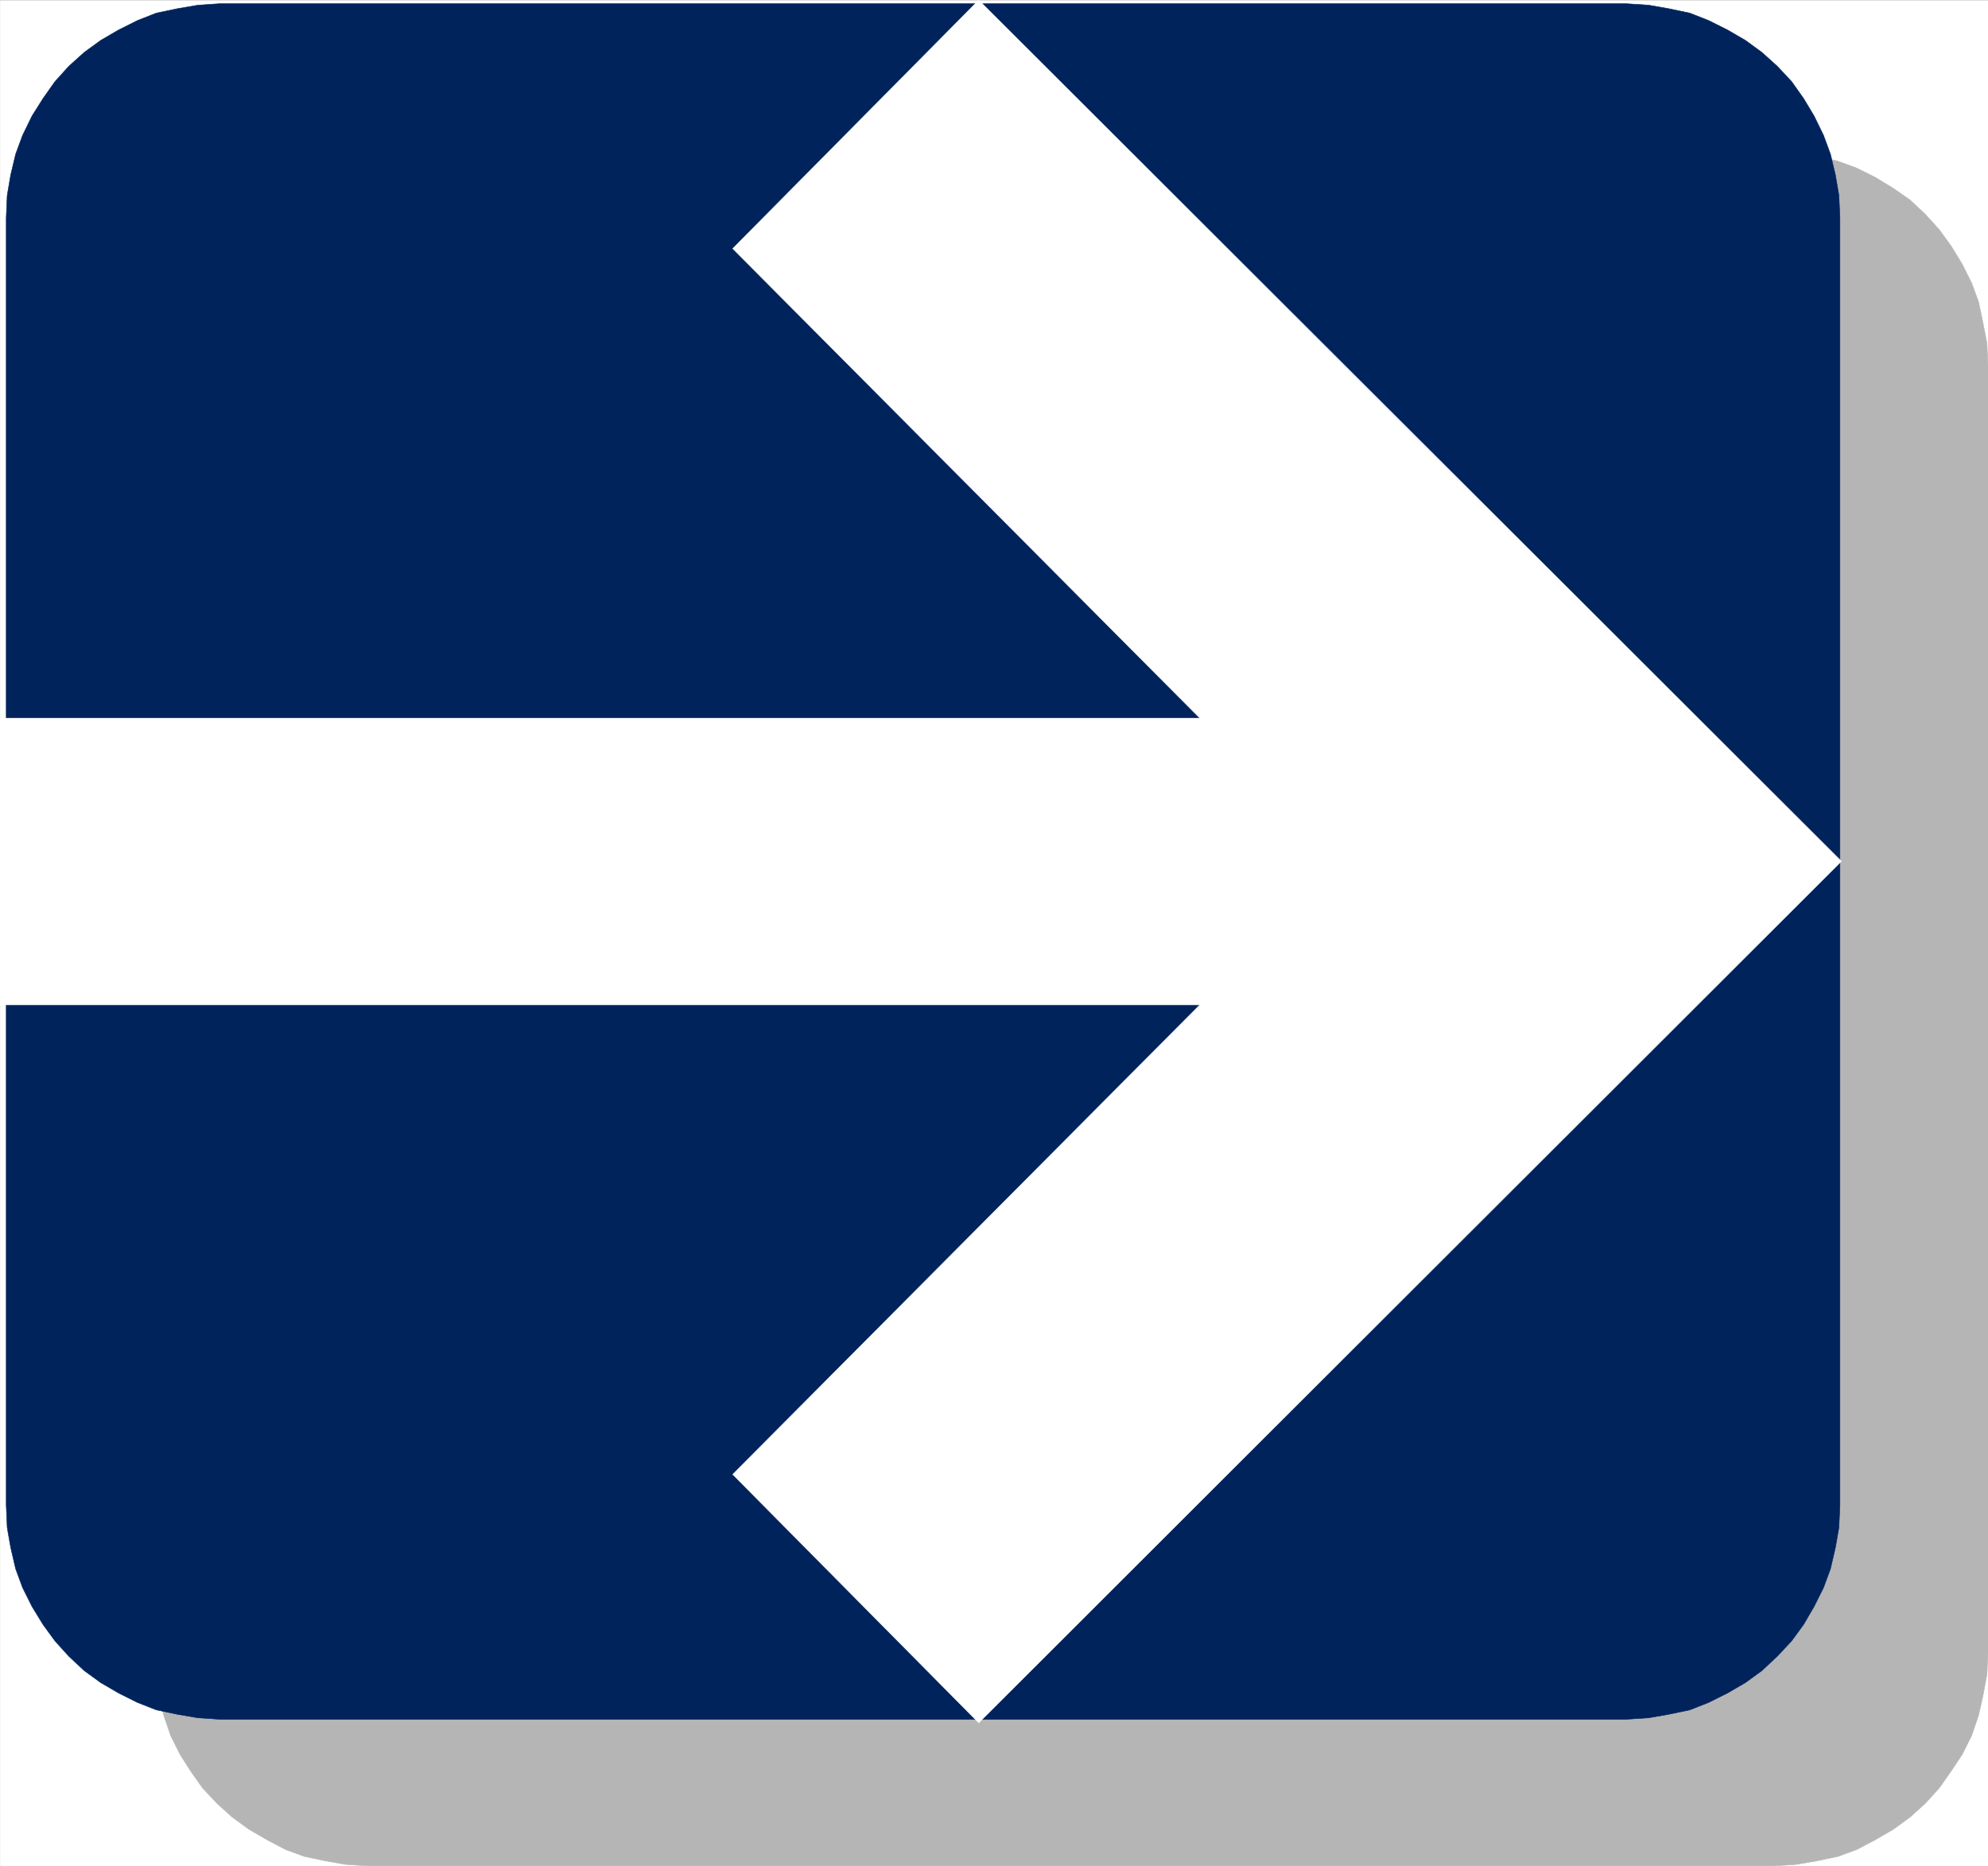
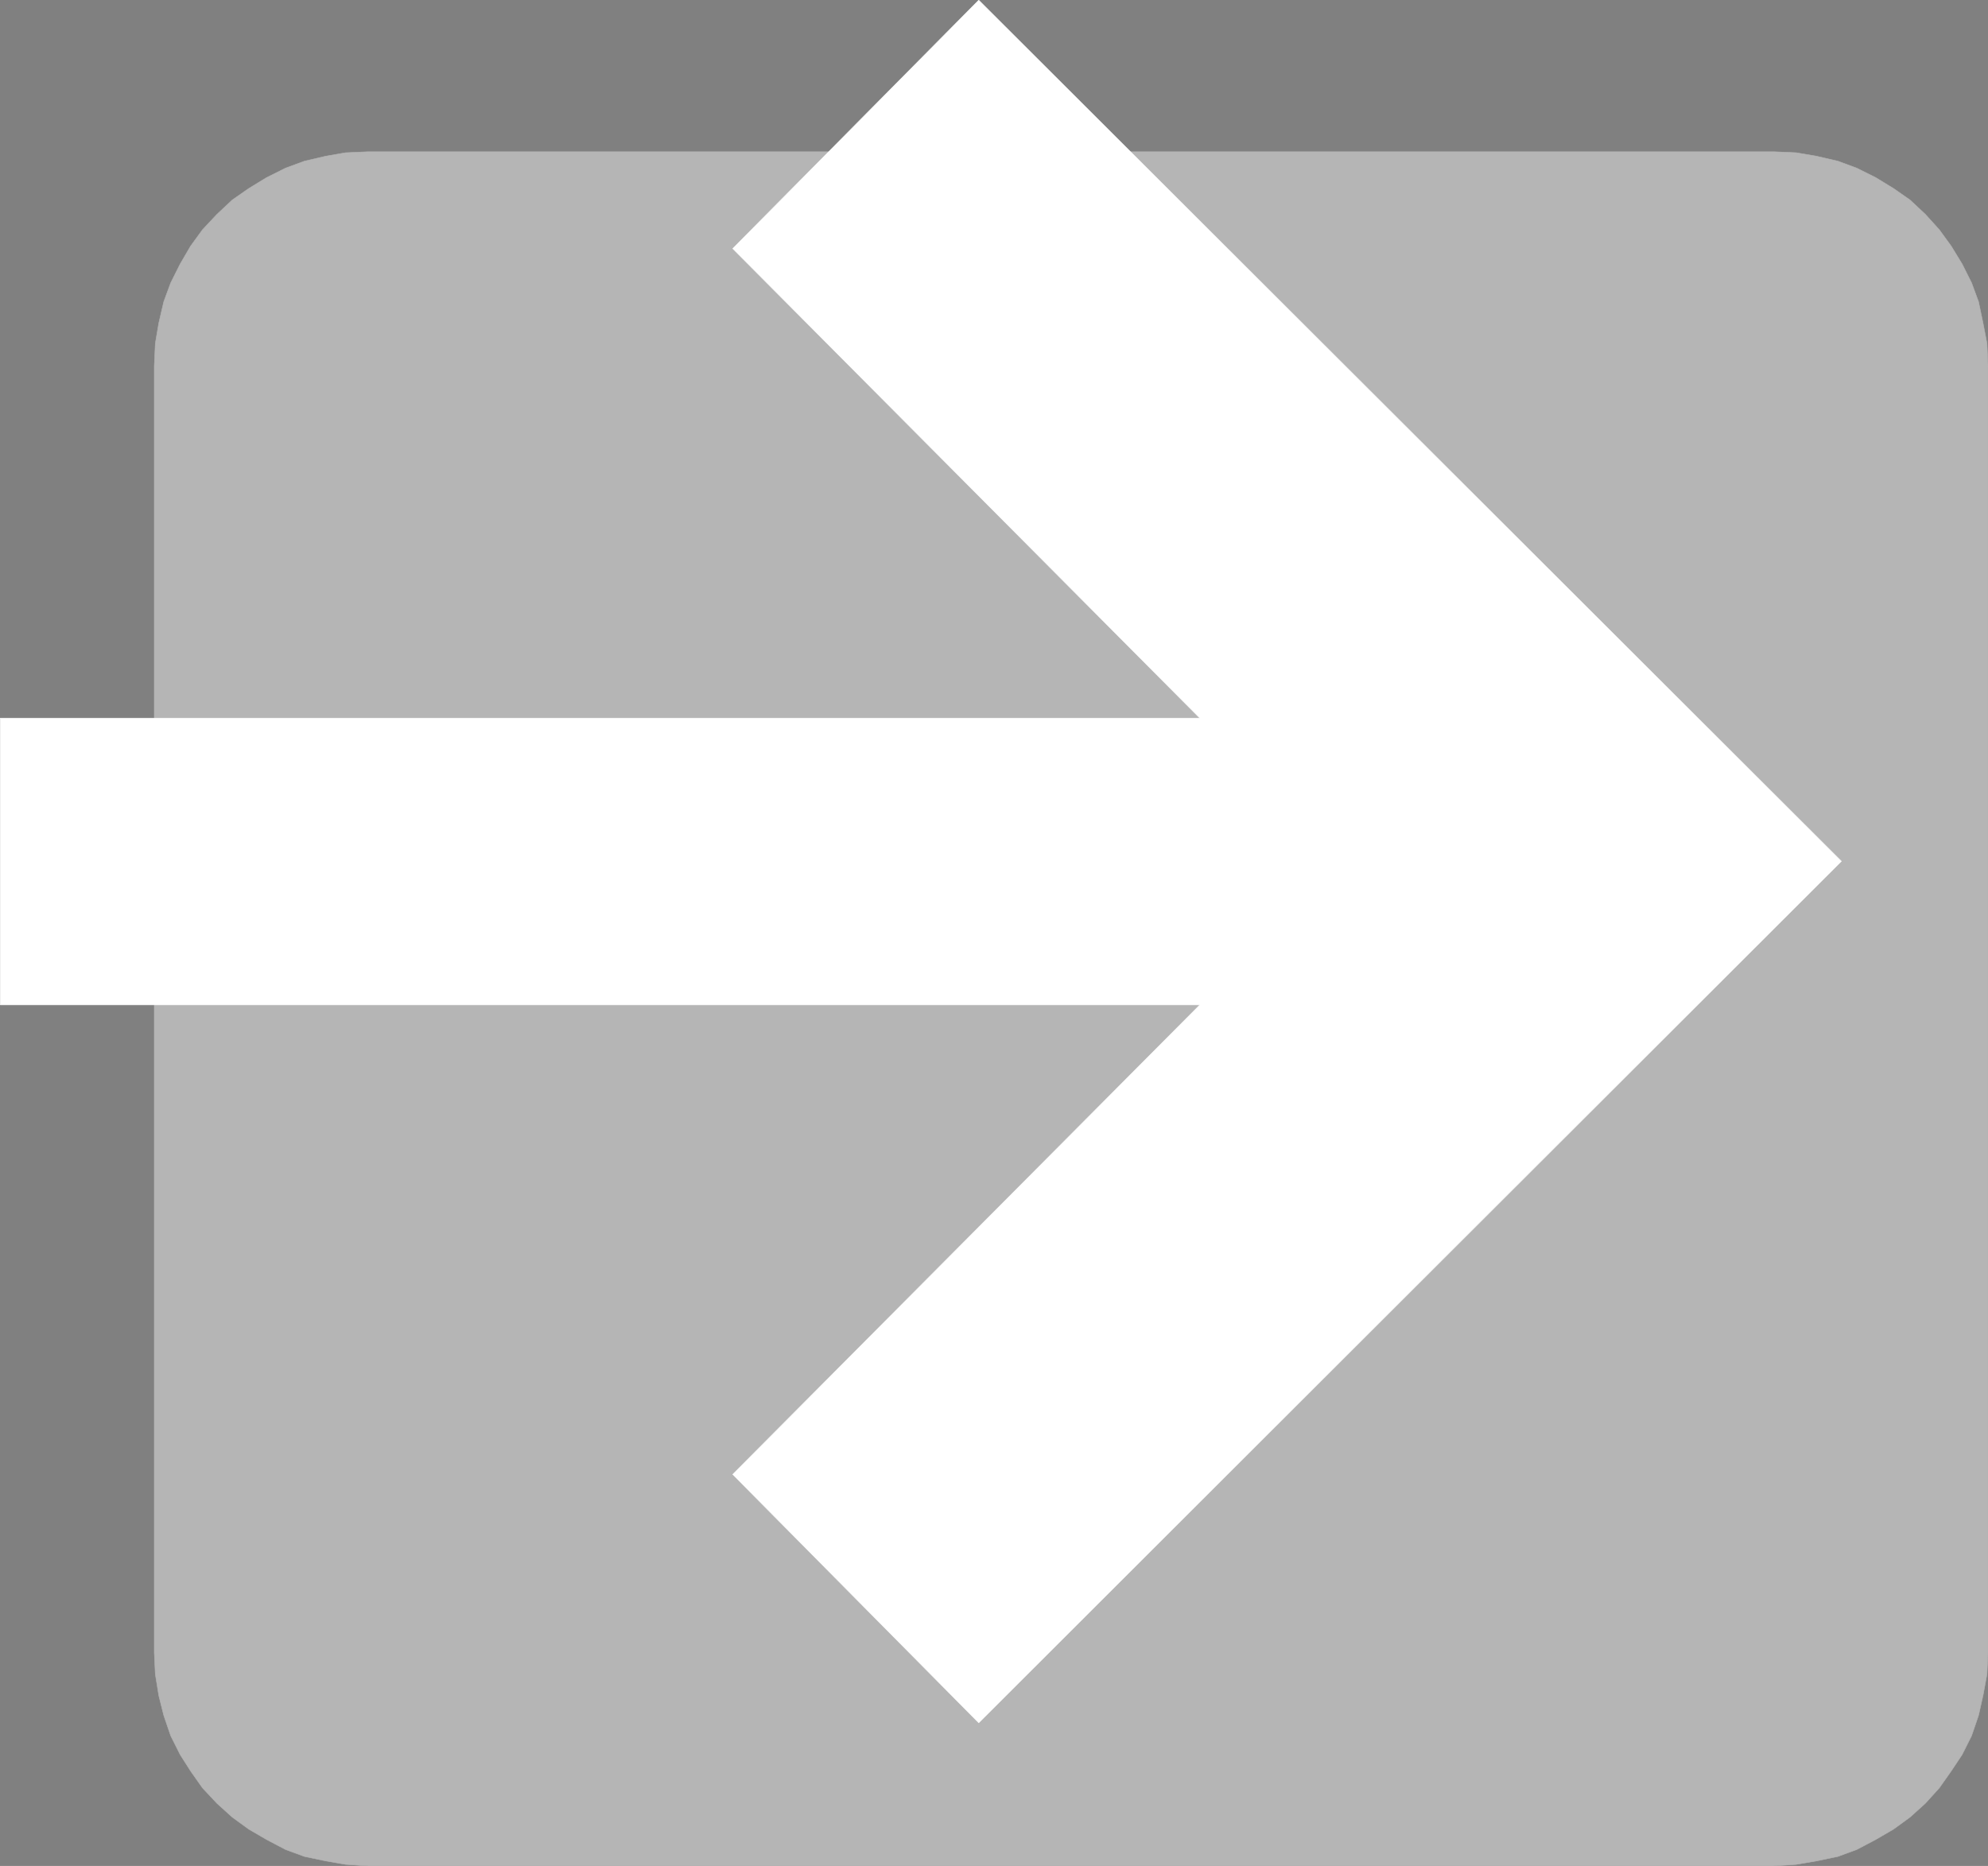
<svg xmlns="http://www.w3.org/2000/svg" width="2993.046" height="2809.76">
  <rect width="100%" height="100%" fill="#808080" stroke="none" />
  <defs>
    <clipPath id="a">
-       <path d="M0 0h2992.68v2810H0Zm0 0" />
-     </clipPath>
+       </clipPath>
    <clipPath id="b">
-       <path d="M0 0h2992.68v2808.914H0Zm0 0" />
-     </clipPath>
+       </clipPath>
    <clipPath id="c">
      <path d="M231 227h2761.68v2581.914H231Zm0 0" />
    </clipPath>
  </defs>
  <g clip-path="url(#a)" transform="translate(.367 .65)">
-     <path fill="#fff" d="M0 2809.11h2992.68V-.39H0Zm0 0" />
-   </g>
+     </g>
  <g clip-path="url(#b)" transform="translate(.367 .65)">
    <path fill="#fff" fill-rule="evenodd" stroke="#fff" stroke-linecap="square" stroke-linejoin="bevel" stroke-miterlimit="10" stroke-width=".733" d="M0 2809.11h2992.68V-.39H0Zm0 0" />
  </g>
  <g clip-path="url(#c)" transform="translate(.367 .65)">
    <path fill="#b5b5b5" fill-rule="evenodd" stroke="#b5b5b5" stroke-linecap="square" stroke-linejoin="bevel" stroke-miterlimit="10" stroke-width=".733" d="m2670.234 2809.11 33.641-2.25 30.66-5.231 32.18-6.75 28.457-10.461 28.41-14.965 26.945-15.7 24.696-17.991 23.18-20.93 20.976-23.18 17.945-25.476 16.43-24.696 14.23-28.41 10.465-30.66 6.75-29.926 5.965-32.175 1.516-32.176V550.273l-1.516-33.644-5.965-30.707-6.75-32.176-10.465-28.414-14.23-28.41-16.43-26.942-17.945-24.695-20.977-23.18-23.18-21.71-24.695-17.215-26.945-16.477-28.41-14.183-28.457-10.512-32.18-7.48-30.66-5.235-33.64-1.465H553.644l-33.692 1.465-29.926 5.234-32.129 7.48-28.457 10.513-28.414 14.183-26.941 16.477-24.695 17.215-23.18 21.71-21.711 23.18-17.945 24.695-15.7 26.942-14.226 28.41-10.465 28.414-7.484 32.176-5.23 30.707-1.516 33.644v1937.86l1.515 32.176 5.23 32.175 7.485 29.926 10.465 30.66 14.226 28.41 15.7 24.696 17.945 25.476 21.71 23.18 23.18 20.93 24.696 17.992 26.941 15.7 28.414 14.964 28.457 10.46 32.13 6.75 29.925 5.231 33.692 2.25zm0 0" />
  </g>
-   <path fill="#00235c" fill-rule="evenodd" stroke="#00235c" stroke-linecap="square" stroke-linejoin="bevel" stroke-miterlimit="10" stroke-width=".734" d="m2447.617 2589.025 34.425-2.25 29.926-5.23 32.176-6.75 28.41-11.196 28.461-14.23 26.945-15.7 24.645-17.945 23.227-21.71 21.664-23.18 17.996-24.695 15.695-26.942 14.23-28.46 10.465-28.411 7.48-32.176 5.235-29.926 1.516-33.644V327.986l-1.516-33.691-5.234-30.66-7.48-31.442-10.466-28.41-14.23-29.195-15.695-26.16-17.996-25.477-21.664-23.18-23.227-20.93-24.645-17.996-26.945-15.695-28.46-14.23-28.41-11.2-32.177-6.746-29.925-5.234-34.426-2.246H331.812L298.121 7.74l-30.66 5.234-32.18 6.746-28.41 11.2-28.461 14.23-26.895 15.695-24.691 17.997-23.23 20.93-20.93 23.179-17.946 25.477-16.476 26.16-14.23 29.195-10.466 28.41-7.484 31.442-5.23 30.66-1.47 33.691V2266.58l1.47 33.644 5.23 29.926 7.484 32.176 10.465 28.41 14.23 28.461 16.477 26.942 17.946 24.695 20.93 23.18 23.23 21.71 24.691 17.946 26.895 15.699 28.46 14.23 28.41 11.196 32.18 6.75 30.66 5.23 33.692 2.25zm0 0" />
  <path fill="#fff" fill-rule="evenodd" stroke="#fff" stroke-linecap="square" stroke-linejoin="bevel" stroke-miterlimit="10" stroke-width=".734" d="M2772.312 1296.892 1473.527.26 1103.16 374.345l703.281 707.043H.367v431.739H1806.44l-703.281 707.047 370.367 374.086zm0 0" />
</svg>